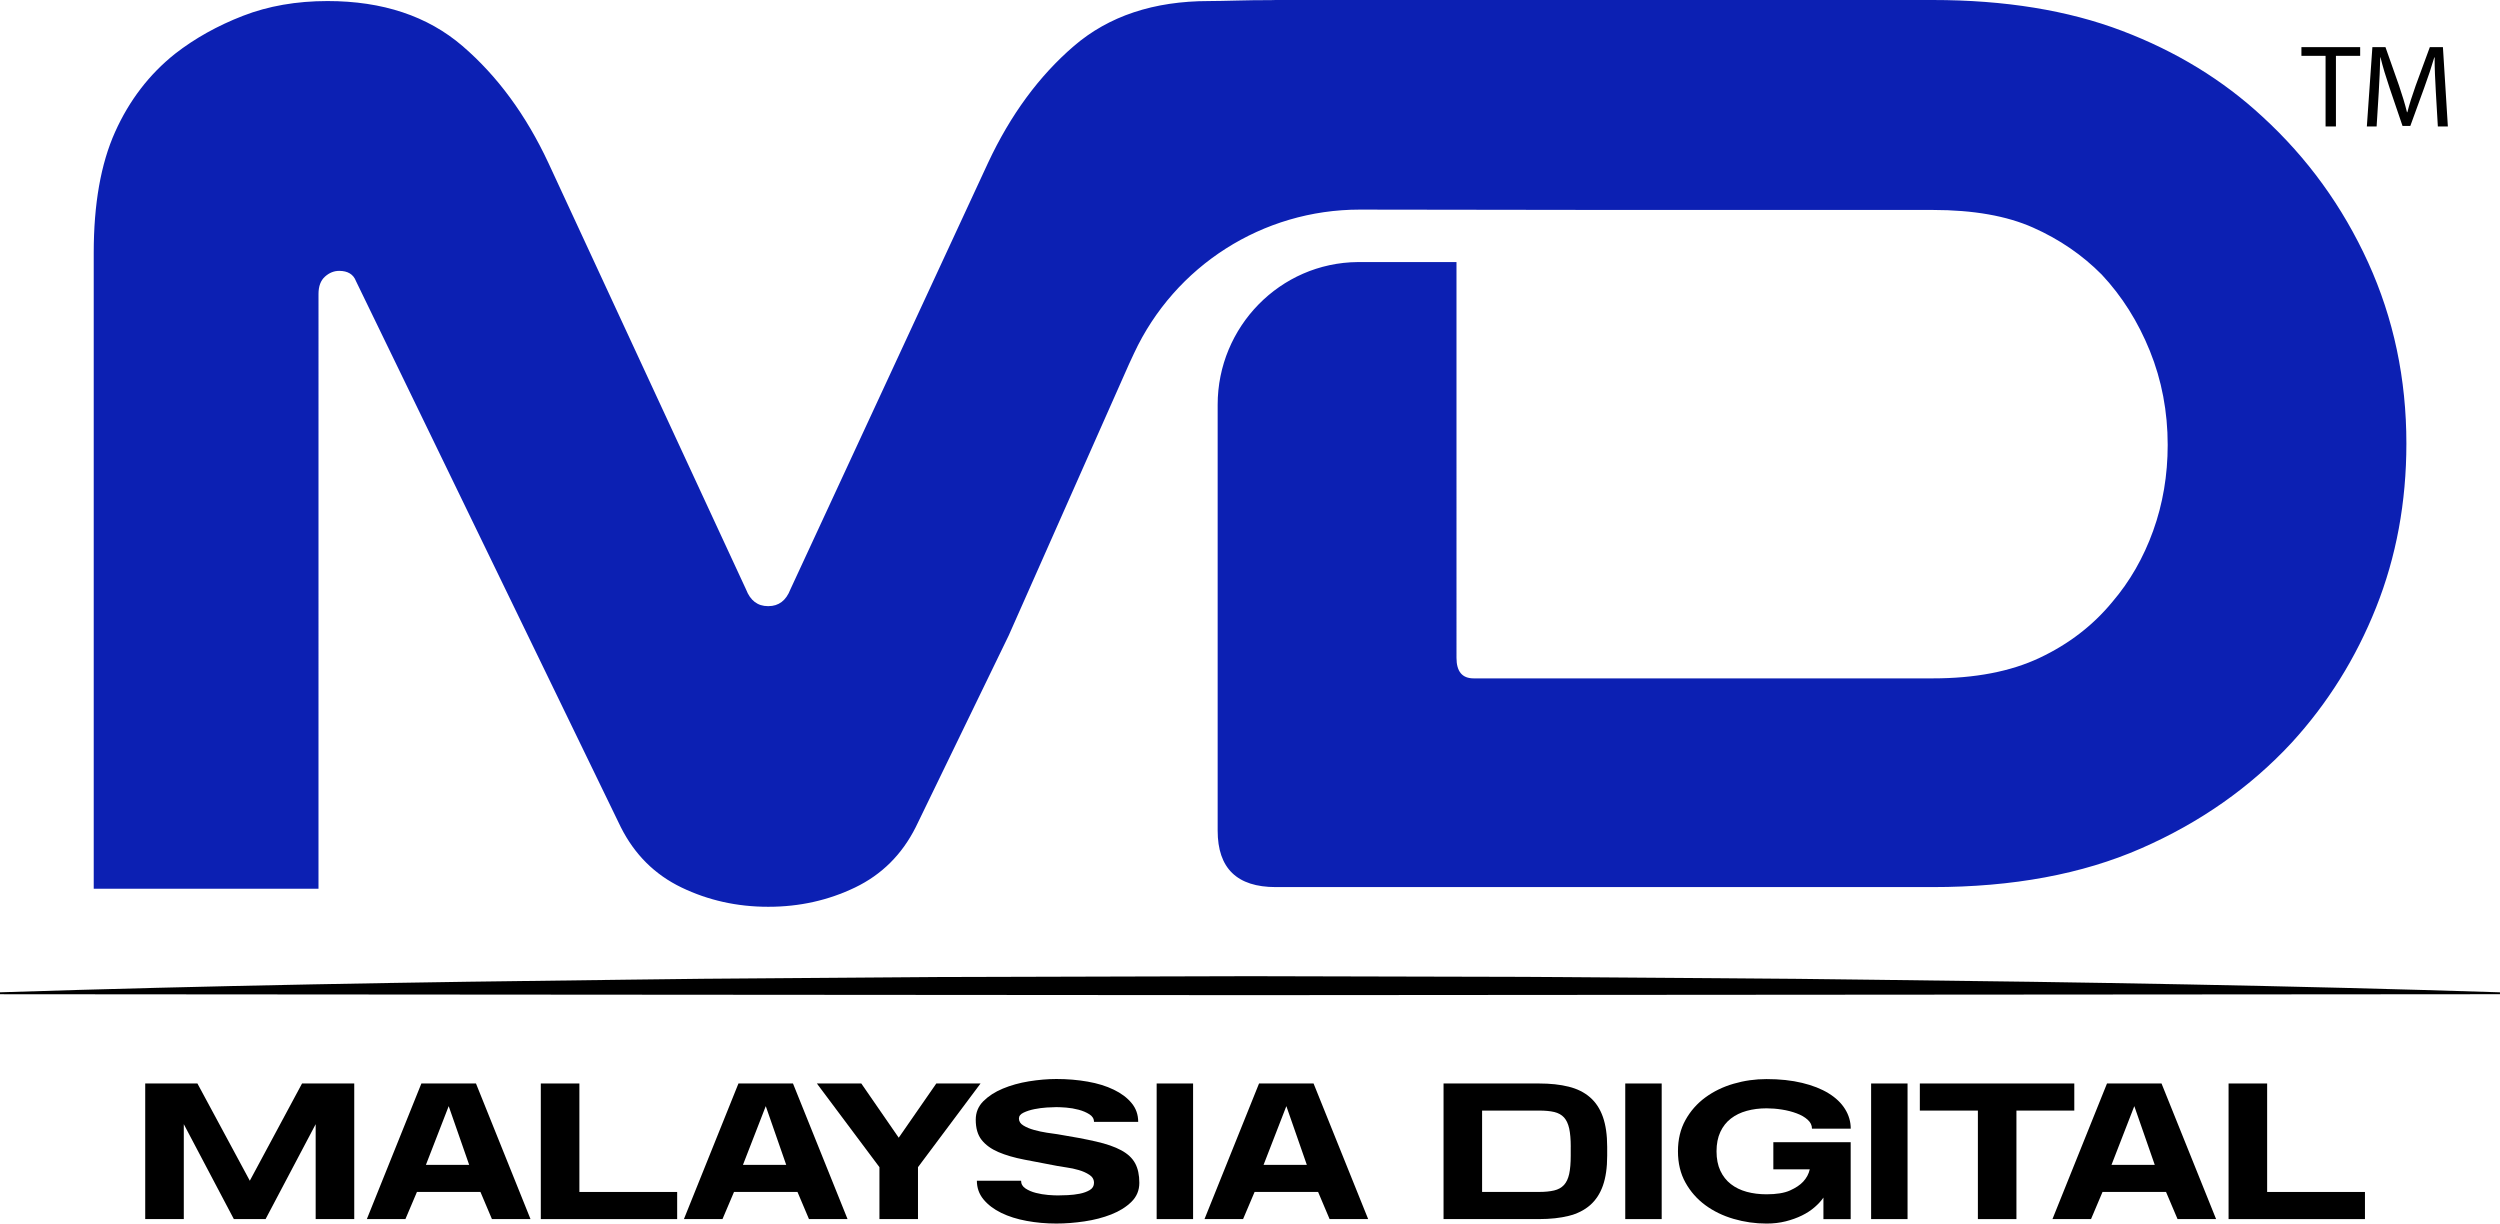
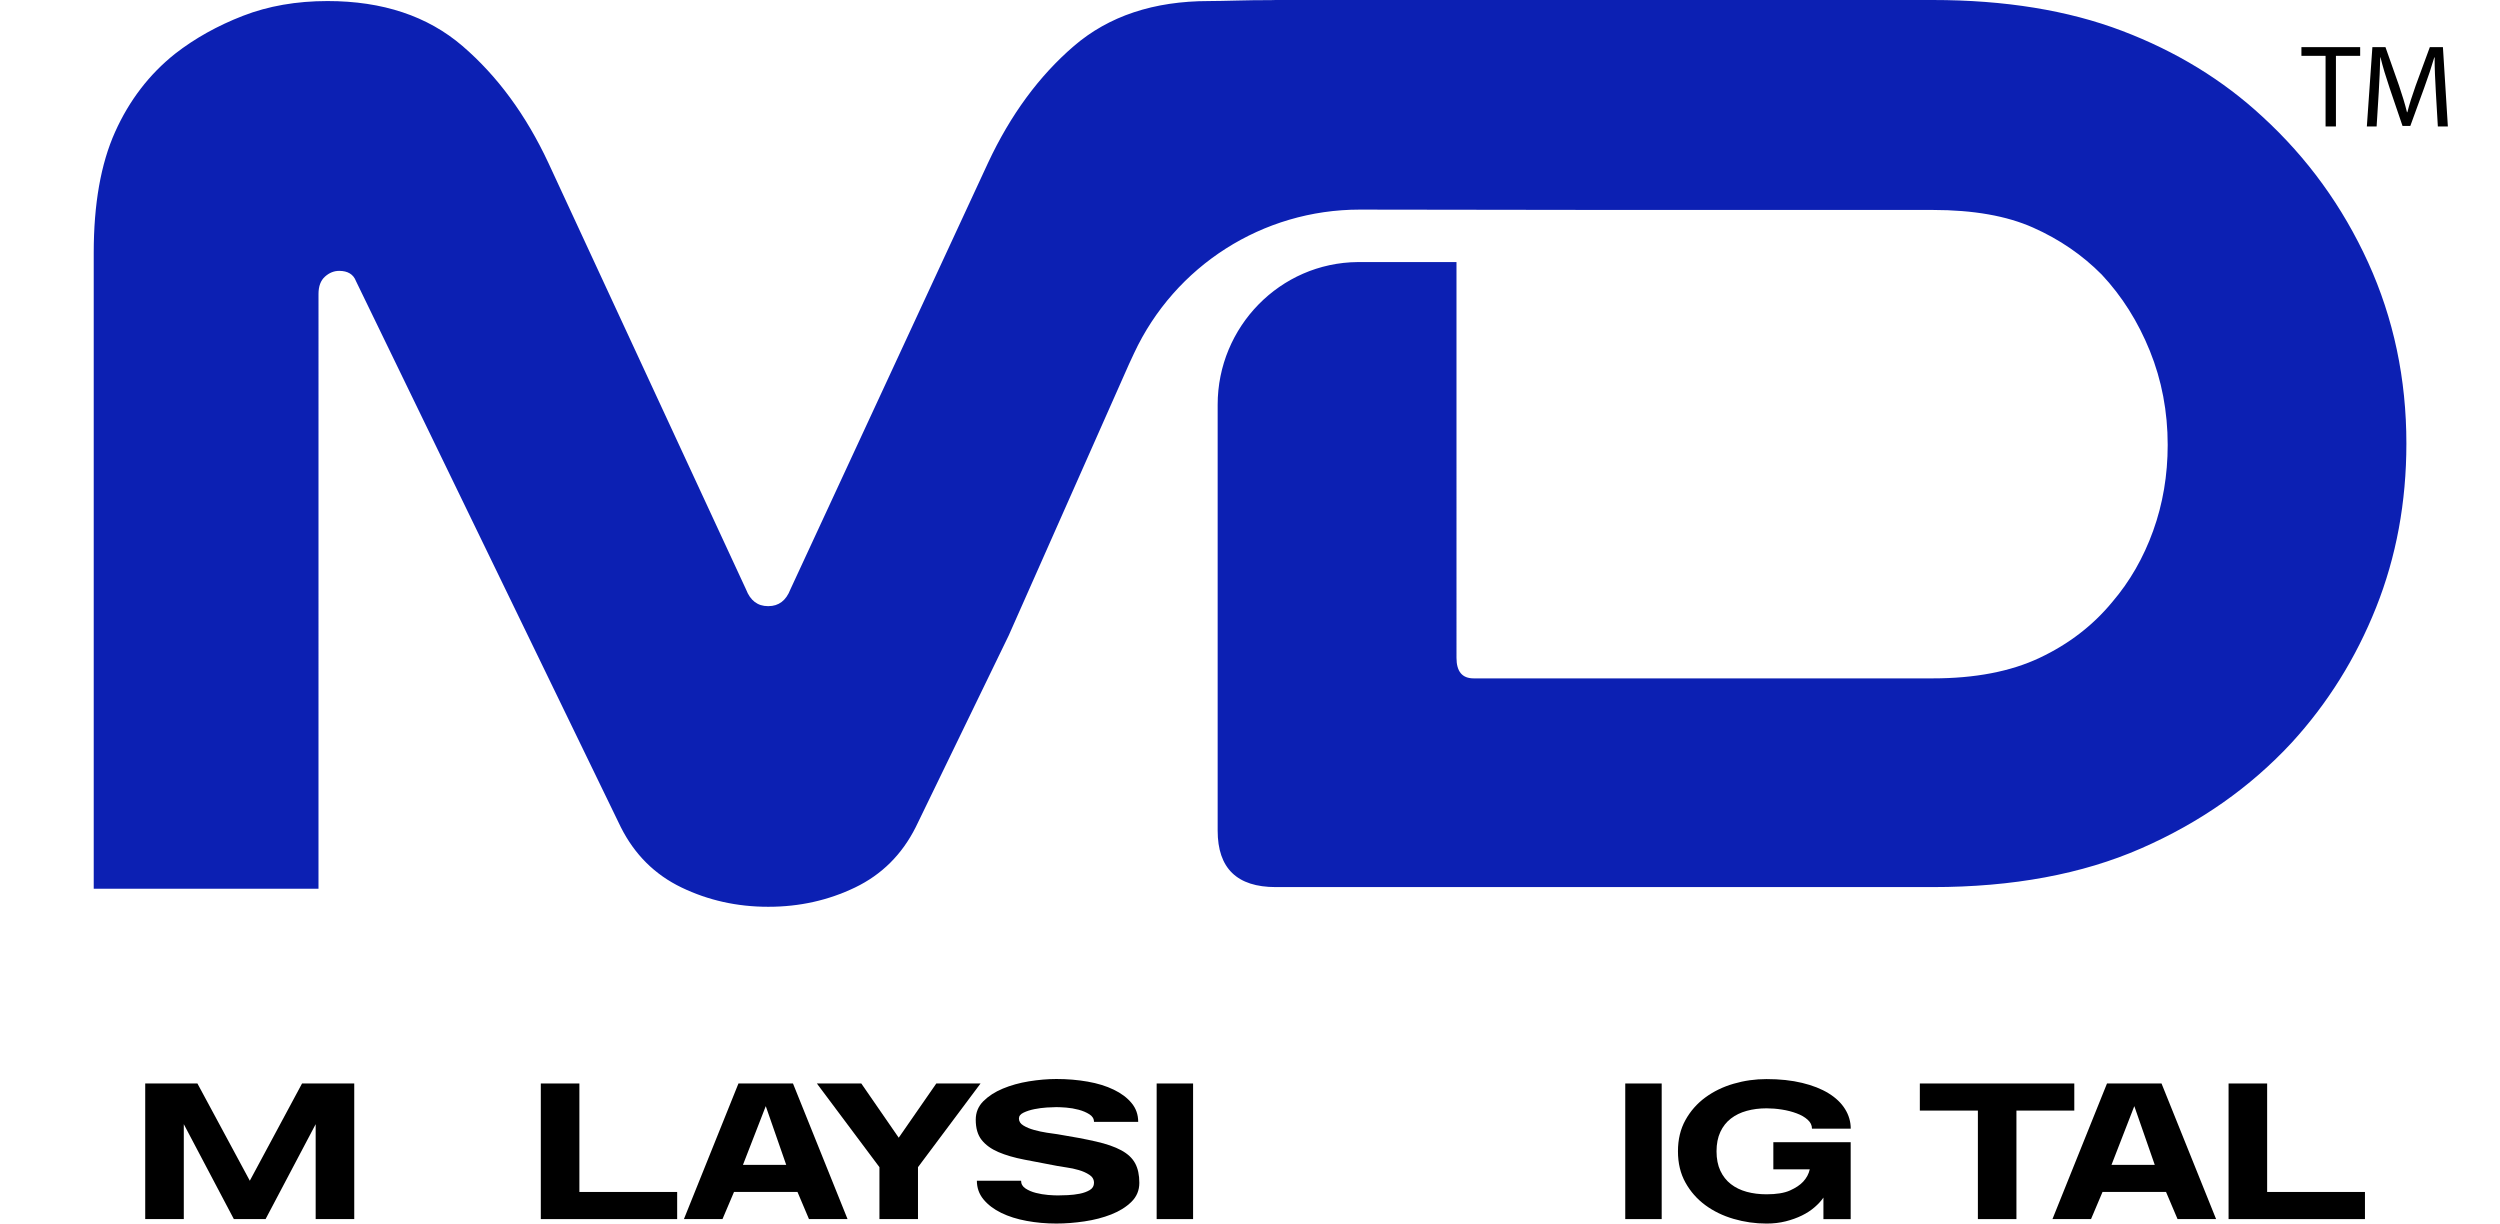
<svg xmlns="http://www.w3.org/2000/svg" version="1.1" id="Layer_1" x="0px" y="0px" viewBox="0 0 803.61 393.3" style="enable-background:new 0 0 803.61 393.3;" xml:space="preserve">
  <style type="text/css">
	.st0{fill:#0C20B3;}
</style>
  <polygon points="85.37,391.87 75.17,391.87 59.08,361.36 59.08,391.87 46.68,391.87 46.68,348.28 63.46,348.28 80.3,379.54   97.09,348.28 113.87,348.28 113.87,391.87 101.47,391.87 101.47,361.36 " />
-   <path d="M170.53,391.87h-12.4l-3.69-8.72h-20.42l-3.7,8.72h-12.4l17.53-43.59H153L170.53,391.87z M150.81,374.43l-6.58-18.87  l-7.32,18.87H150.81z" />
  <polygon points="173.84,348.28 186.24,348.28 186.24,383.15 217.67,383.15 217.67,391.87 173.84,391.87 " />
  <path d="M272.44,391.87h-12.4l-3.69-8.72h-20.41l-3.7,8.72h-12.4l17.53-43.59h17.53L272.44,391.87z M252.72,374.43l-6.57-18.87  l-7.33,18.87H252.72z" />
  <polygon points="300.97,348.28 315.19,348.28 295.08,375.18 295.08,391.87 282.69,391.87 282.69,375.18 262.58,348.28   276.86,348.28 288.89,365.71 " />
  <path d="M327.53,359.55c0,0.91,0.48,1.66,1.44,2.24c0.96,0.59,2.1,1.06,3.44,1.43c1.34,0.38,2.71,0.66,4.1,0.88  c1.4,0.21,2.54,0.37,3.41,0.49c4.88,0.79,9,1.57,12.37,2.34c3.36,0.76,6.07,1.71,8.14,2.83c2.07,1.12,3.55,2.51,4.45,4.17  c0.9,1.67,1.35,3.76,1.35,6.29c0,2.41-0.85,4.44-2.54,6.1c-1.68,1.66-3.85,3.01-6.48,4.05c-2.63,1.03-5.51,1.78-8.64,2.24  c-3.13,0.46-6.13,0.69-9.01,0.69c-3.3,0-6.48-0.28-9.55-0.85c-3.07-0.56-5.79-1.42-8.17-2.58c-2.39-1.17-4.28-2.61-5.7-4.33  c-1.42-1.72-2.13-3.73-2.13-6.01h14.21c0,1.03,0.47,1.87,1.41,2.49c0.94,0.62,2.05,1.1,3.35,1.43c1.3,0.33,2.6,0.55,3.92,0.66  c1.32,0.1,2.35,0.15,3.1,0.15c0.83,0,1.91-0.03,3.23-0.09c1.32-0.06,2.6-0.22,3.85-0.46c1.25-0.25,2.33-0.65,3.23-1.18  c0.9-0.54,1.35-1.31,1.35-2.31c0-1.08-0.49-1.94-1.48-2.58c-0.98-0.65-2.12-1.15-3.41-1.53c-1.3-0.38-2.6-0.66-3.92-0.84  c-1.32-0.19-2.29-0.34-2.91-0.47c-3.92-0.75-7.49-1.43-10.71-2.05c-3.21-0.62-5.98-1.43-8.29-2.42c-2.32-1-4.11-2.29-5.39-3.9  c-1.27-1.6-1.9-3.76-1.9-6.51c0-2.32,0.81-4.3,2.44-5.94c1.64-1.63,3.71-2.99,6.26-4.05c2.54-1.06,5.34-1.84,8.39-2.34  c3.05-0.49,6-0.75,8.83-0.75c3.51,0,6.85,0.28,10.05,0.84c3.19,0.56,5.99,1.42,8.39,2.59c2.41,1.16,4.32,2.59,5.73,4.3  c1.42,1.7,2.13,3.71,2.13,6.04h-14.21c0-1-0.49-1.8-1.48-2.43c-0.98-0.62-2.13-1.11-3.45-1.46c-1.31-0.35-2.65-0.58-4-0.69  c-1.36-0.1-2.41-0.15-3.16-0.15c-0.71,0-1.74,0.04-3.07,0.12c-1.33,0.09-2.67,0.26-4.01,0.53c-1.33,0.27-2.49,0.65-3.47,1.12  C328.01,358.13,327.53,358.76,327.53,359.55" />
  <rect x="371.8" y="348.28" width="11.71" height="43.59" />
-   <path d="M439.79,391.87h-12.4l-3.69-8.72h-20.42l-3.7,8.72h-12.4l17.53-43.59h17.53L439.79,391.87z M420.07,374.43l-6.58-18.87  l-7.32,18.87H420.07z" />
-   <path d="M494.7,348.28c3.63,0,6.82,0.34,9.55,1.03c2.74,0.68,5.02,1.82,6.86,3.42c1.84,1.6,3.22,3.7,4.13,6.29  c0.91,2.6,1.38,5.8,1.38,9.62v2.86c0,3.82-0.46,7.02-1.38,9.62c-0.91,2.59-2.3,4.69-4.13,6.29c-1.84,1.6-4.12,2.74-6.86,3.43  c-2.73,0.68-5.91,1.03-9.55,1.03h-30.68v-43.59H494.7z M504.91,368.64c0-2.41-0.17-4.37-0.5-5.89c-0.34-1.51-0.89-2.69-1.66-3.55  c-0.78-0.85-1.82-1.43-3.13-1.75c-1.32-0.31-2.95-0.46-4.92-0.46h-18.29v26.15h18.29c1.92,0,3.54-0.16,4.85-0.47  c1.32-0.31,2.37-0.89,3.16-1.74c0.79-0.85,1.35-2.03,1.69-3.55c0.33-1.51,0.5-3.48,0.5-5.88V368.64z" />
  <rect x="522.43" y="348.28" width="11.71" height="43.59" />
  <path d="M567.84,383.9c3.21,0,5.74-0.41,7.57-1.24c1.84-0.83,3.24-1.77,4.2-2.81c1.08-1.16,1.8-2.49,2.13-3.98h-11.71v-8.71h24.86  v24.72h-8.76v-6.92c-0.71,1.04-1.65,2.07-2.82,3.08c-1.17,1.02-2.54,1.92-4.1,2.68c-1.56,0.76-3.3,1.39-5.2,1.87  c-1.9,0.48-3.95,0.72-6.16,0.72c-3.63,0-7.16-0.5-10.58-1.5c-3.43-1-6.46-2.47-9.11-4.42c-2.65-1.95-4.78-4.37-6.38-7.25  c-1.61-2.88-2.41-6.23-2.41-10.06c0-3.82,0.8-7.17,2.41-10.05c1.6-2.88,3.73-5.3,6.38-7.25c2.66-1.95,5.69-3.43,9.11-4.42  c3.42-1,6.95-1.49,10.58-1.49c4.26,0,8.07,0.41,11.43,1.22c3.36,0.81,6.2,1.93,8.52,3.36c2.32,1.43,4.08,3.12,5.29,5.07  c1.21,1.95,1.82,4.05,1.82,6.28h-12.46c0-1.08-0.46-2.03-1.38-2.86c-0.91-0.83-2.1-1.52-3.54-2.05c-1.44-0.54-3.01-0.95-4.73-1.22  c-1.71-0.27-3.36-0.4-4.94-0.4c-2.3,0-4.42,0.27-6.38,0.81c-1.97,0.54-3.66,1.37-5.11,2.49c-1.44,1.12-2.57,2.55-3.38,4.3  c-0.81,1.74-1.22,3.82-1.22,6.22c0,2.41,0.41,4.49,1.22,6.23c0.81,1.74,1.94,3.18,3.38,4.3c1.44,1.12,3.14,1.95,5.11,2.49  C563.41,383.63,565.54,383.9,567.84,383.9" />
-   <rect x="601.46" y="348.28" width="11.71" height="43.59" />
  <polygon points="666.77,348.28 666.77,356.99 648.17,356.99 648.17,391.87 635.78,391.87 635.78,356.99 617.12,356.99   617.12,348.28 " />
  <path d="M712.35,391.87h-12.39l-3.7-8.72h-20.42l-3.69,8.72h-12.4l17.53-43.59h17.53L712.35,391.87z M692.63,374.43l-6.57-18.87  l-7.33,18.87H692.63z" />
  <polygon points="716.36,348.28 728.76,348.28 728.76,383.15 760.2,383.15 760.2,391.87 716.36,391.87 " />
-   <path d="M0,318.97c66.97-2.16,133.94-3.29,200.91-4.05l25.11-0.3l25.11-0.19l50.22-0.37l100.45-0.27l50.23,0.12l25.11,0.06  c8.37,0.02,16.74,0.03,25.11,0.11l50.22,0.36l25.11,0.2l25.11,0.3c66.97,0.76,133.93,1.89,200.91,4.03v0.61l-401.81,0.3L0,319.59  V318.97z" />
  <path class="st0" d="M761.22,84.36c-8.21-17.99-19.51-33.6-33.93-46.82c-12.72-11.81-27.78-21.02-45.17-27.63S644.43,0,621.24,0  H410.08c-0.54,0-1.04,0.02-1.55,0.04c-7.41-0.04-15.02,0.3-19.94,0.3c-17.72,0-32.18,4.82-43.39,14.45  c-11.21,9.64-20.41,22.17-27.61,37.58l-63.53,137.1c-1.38,3.58-3.74,5.37-7.06,5.37h-0.13c-3.33,0-5.68-1.79-7.06-5.37l-63.53-137.1  c-7.2-15.41-16.4-27.94-27.61-37.58c-11.21-9.63-25.68-14.45-43.39-14.45c-9.97,0-19.03,1.58-27.19,4.75  c-8.17,3.17-15.44,7.23-21.8,12.18c-8.31,6.61-14.75,15.01-19.31,25.19c-4.57,10.19-6.85,23.13-6.85,38.82v204.41h72.25V94.5  c0-2.47,0.69-4.33,2.08-5.58c1.38-1.24,2.91-1.85,4.57-1.85c2.76,0,4.57,1.1,5.4,3.3l85.12,175.5c4.43,8.81,10.94,15.28,19.52,19.41  c8.58,4.13,17.85,6.2,27.82,6.2h0.13c9.97,0,19.24-2.07,27.83-6.2c8.58-4.13,15.08-10.59,19.51-19.41l29.88-61.6l38.67-87.23  l1.61-3.46c13.13-28.18,41.41-46.2,72.5-46.2l82.09,0.11h102.17c13,0,23.75,1.89,32.24,5.67c8.48,3.77,15.83,8.81,22.06,15.1  c6.5,6.93,11.66,15.1,15.48,24.54c3.82,9.44,5.73,19.52,5.73,30.21c0,9.75-1.56,18.96-4.67,27.61c-3.11,8.66-7.5,16.29-13.15,22.9  c-6.23,7.55-14,13.53-23.33,17.93c-9.33,4.41-20.78,6.61-34.35,6.61H473.7c-3.68,0-5.52-2.2-5.52-6.61V84.23h-31.2  c-0.17,0-0.35,0.01-0.52,0.01c-25.01,0.21-45.05,20.84-45.05,45.84v136.93c0,12.1,6.22,18.14,18.67,18.14h211.17  c25.73,0,48.07-4.15,67.02-12.45c18.94-8.29,35.06-19.61,48.36-33.95c11.59-12.66,20.63-27.14,27.14-43.45  c6.5-16.31,9.75-33.88,9.75-52.73C773.52,121.77,769.42,102.37,761.22,84.36" />
  <polygon points="747.54,17.95 739.78,17.95 739.78,15.15 758.66,15.15 758.66,17.95 750.87,17.95 750.87,40.65 747.54,40.65 " />
  <path d="M782.98,29.45c-0.19-3.56-0.42-7.83-0.38-11.01h-0.11c-0.87,2.99-1.93,6.17-3.21,9.68l-4.5,12.37h-2.5l-4.13-12.14  c-1.21-3.6-2.23-6.89-2.95-9.92h-0.08c-0.07,3.18-0.26,7.45-0.49,11.28l-0.68,10.94h-3.14l1.78-25.51h4.2l4.35,12.34  c1.06,3.14,1.93,5.94,2.57,8.59h0.12c0.65-2.57,1.55-5.37,2.69-8.59l4.54-12.34h4.2l1.59,25.51h-3.22L782.98,29.45z" />
</svg>